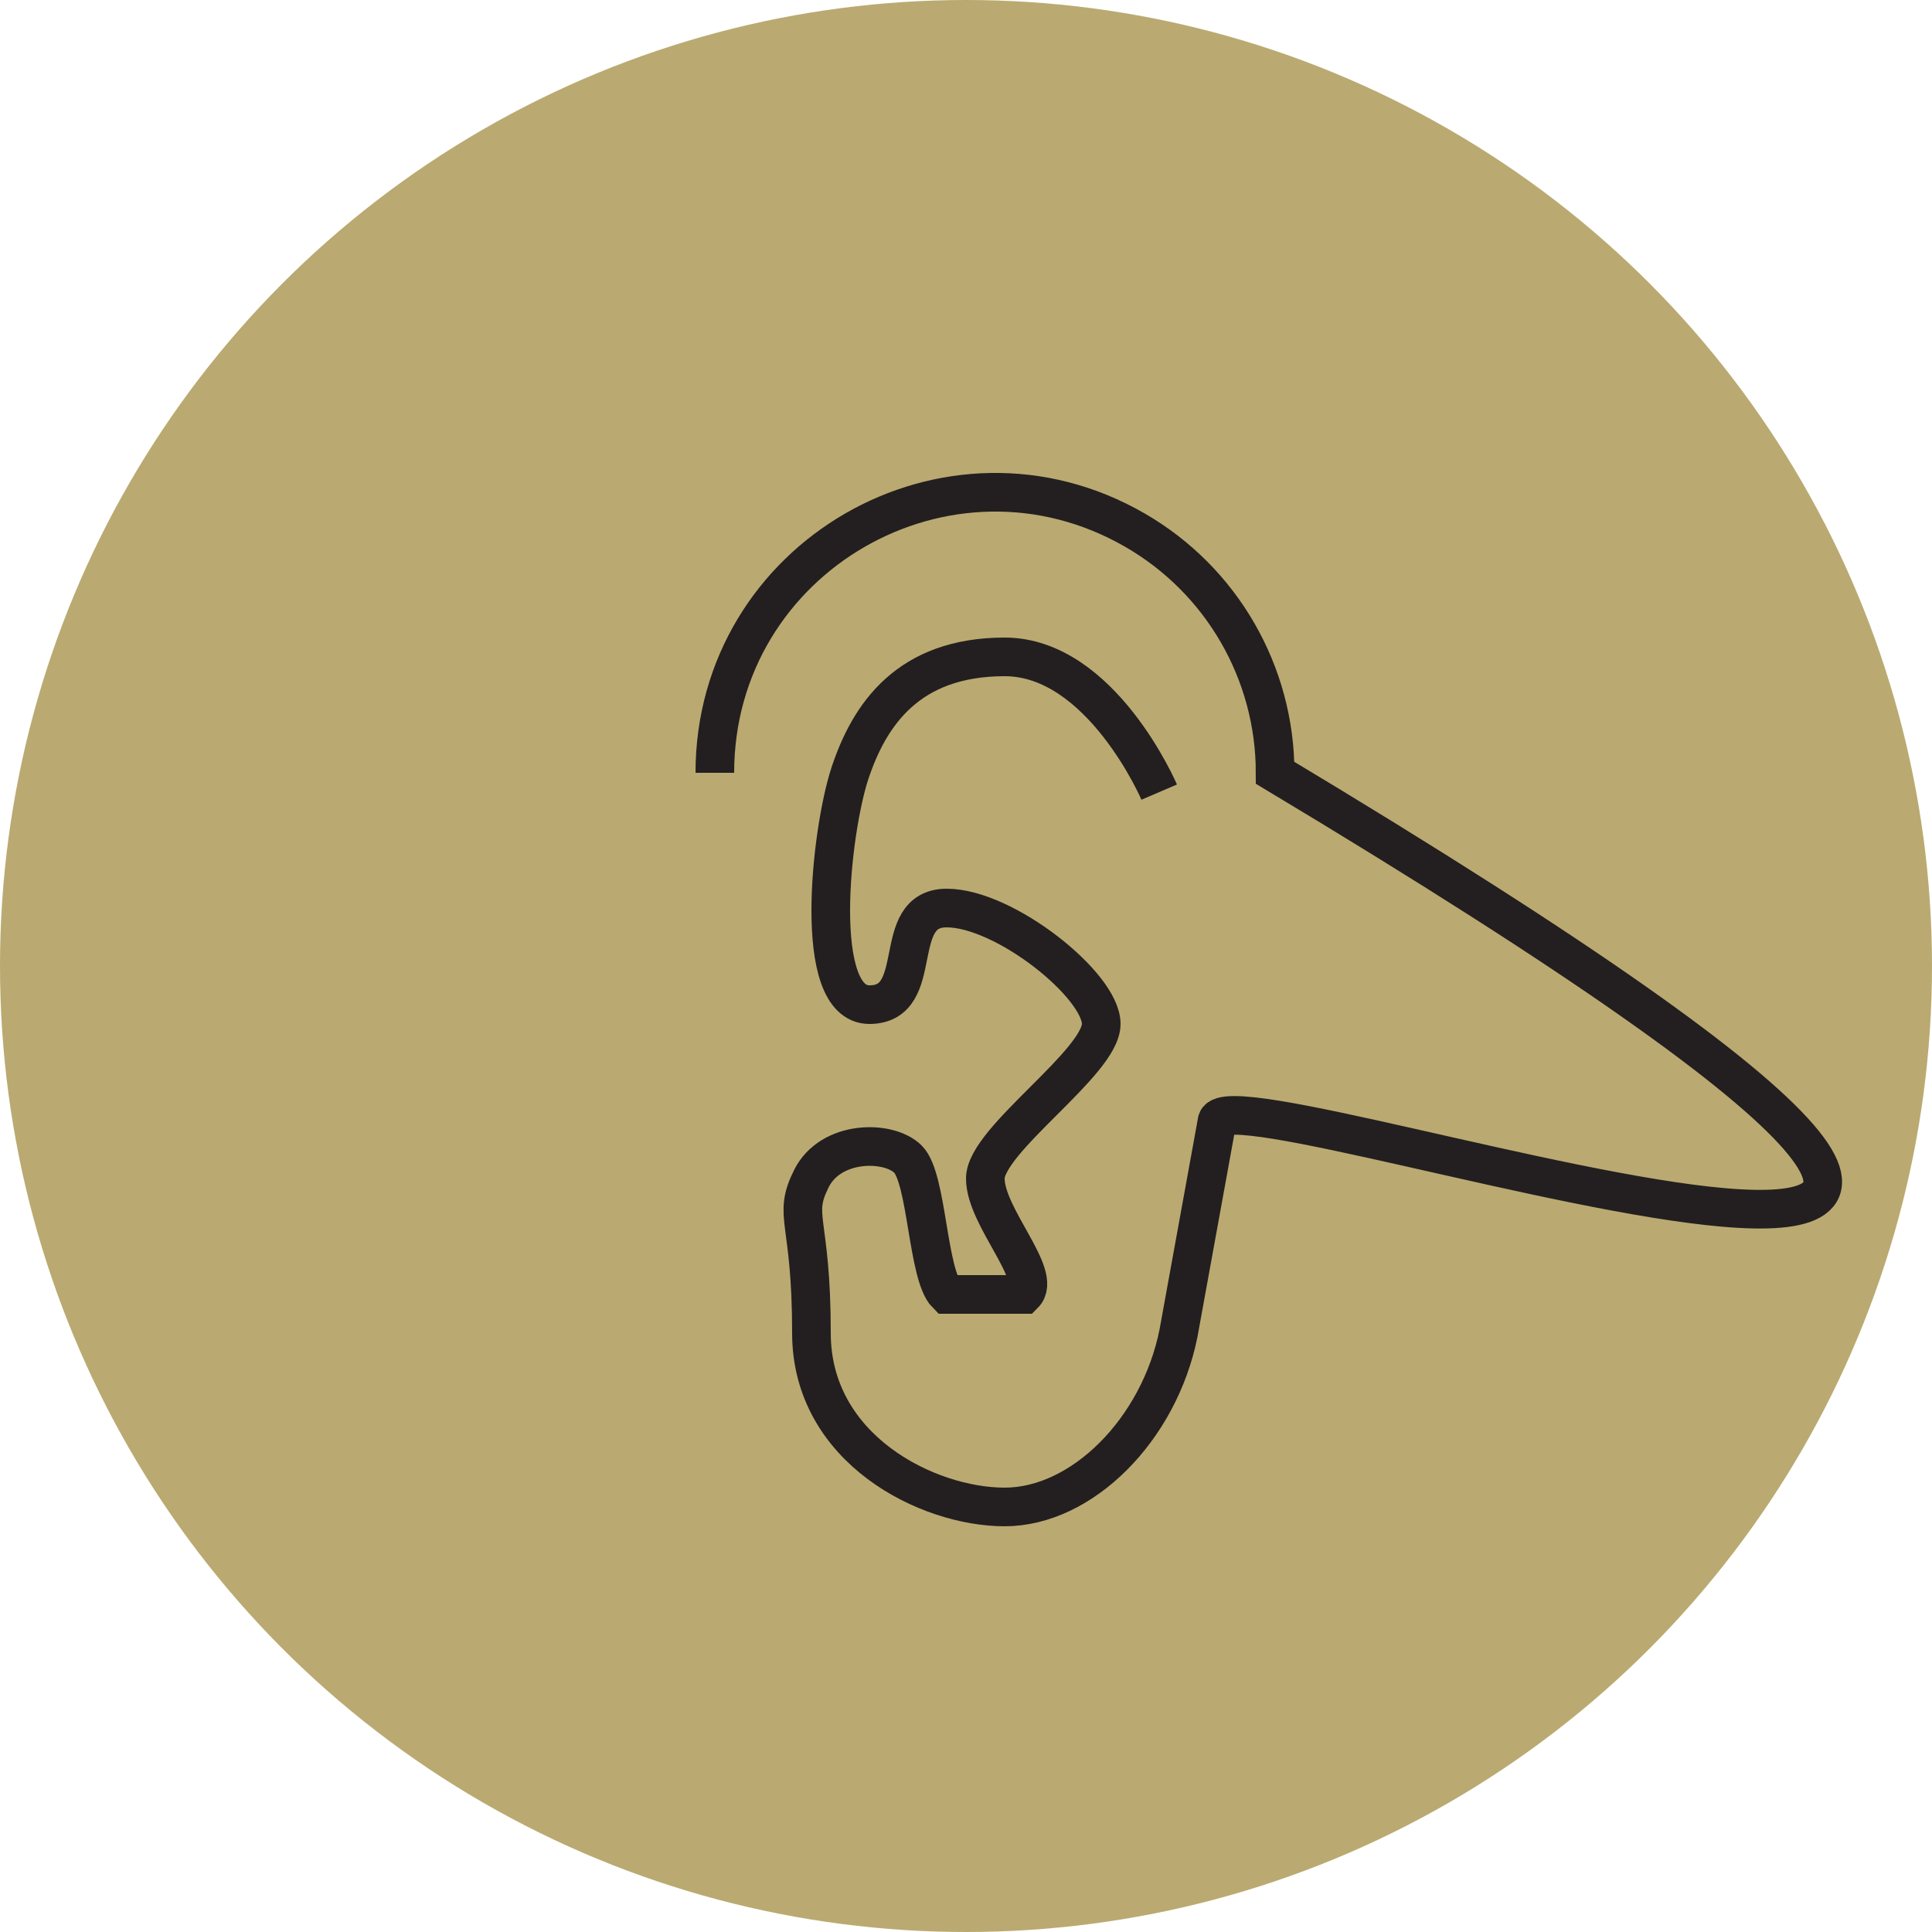
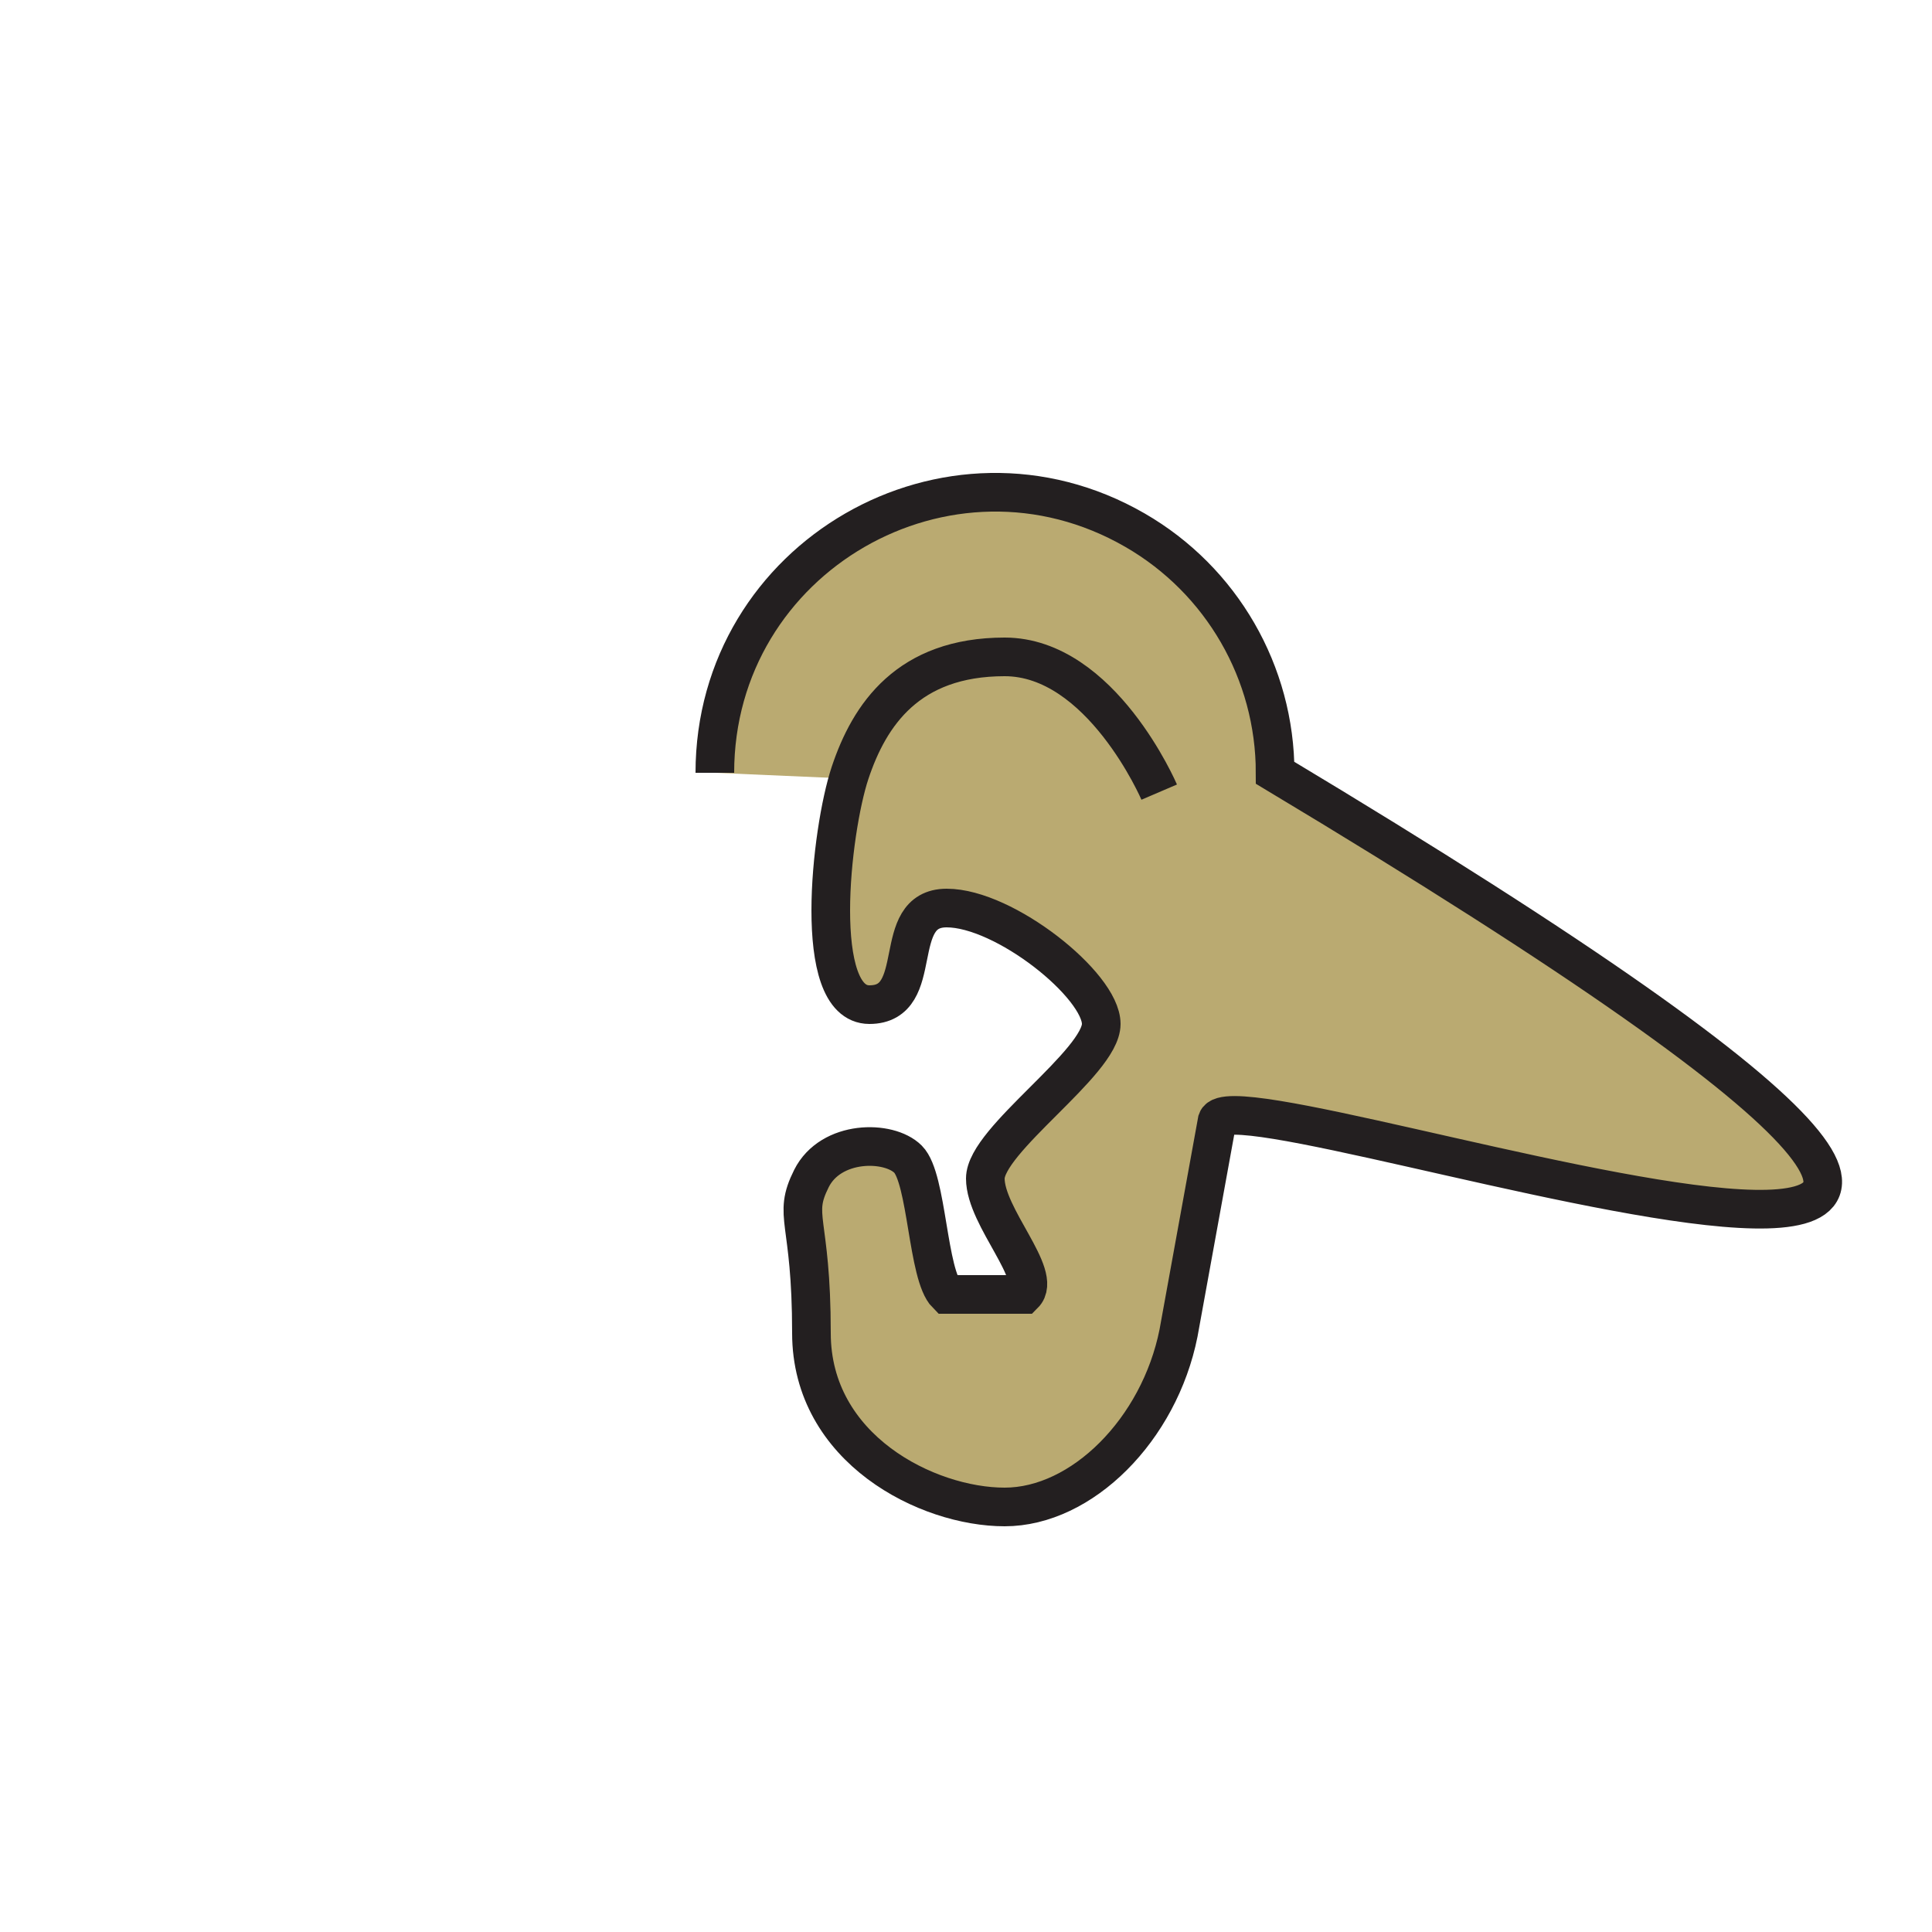
<svg xmlns="http://www.w3.org/2000/svg" viewBox="0 0 100.00 100.00" data-guides="{&quot;vertical&quot;:[],&quot;horizontal&quot;:[]}">
  <defs />
-   <ellipse alignment-baseline="baseline" baseline-shift="baseline" color="rgb(51, 51, 51)" fill="#baaa71" cx="50" cy="50" r="50" id="tSvg522d383010" title="Ellipse 11" fill-opacity="1" stroke="none" stroke-opacity="1" rx="50" ry="50" style="transform: rotate(0deg); transform-origin: 50px 50px;" />
  <path fill="#baaa71" stroke="rgb(35, 31, 32)" fill-opacity="1" stroke-width="2" stroke-opacity="1" alignment-baseline="baseline" baseline-shift="baseline" color="rgb(51, 51, 51)" stroke-miterlimit="10" id="tSvgae0fa8770c" title="Path 15" d="M37 40C37 28.838 49.083 21.862 58.75 27.443C63.236 30.033 66 34.82 66 40C131 79 64 55 63 58C62.333 61.667 61.667 65.333 61 69C60 74 56 78 52 78C48 78 42 75 42 69C42 63 41 63 42 61C43 59 46 59 47 60C48 61 48 66 49 67C50.333 67 51.667 67 53 67C54 66 51 63 51 61C51 59 57 55 57 53C57 51 52 47 49 47C46 47 48 52 45 52C42 52 43 43 44 40C45 37 47 34 52 34C57 34 60 41 60 41" />
</svg>